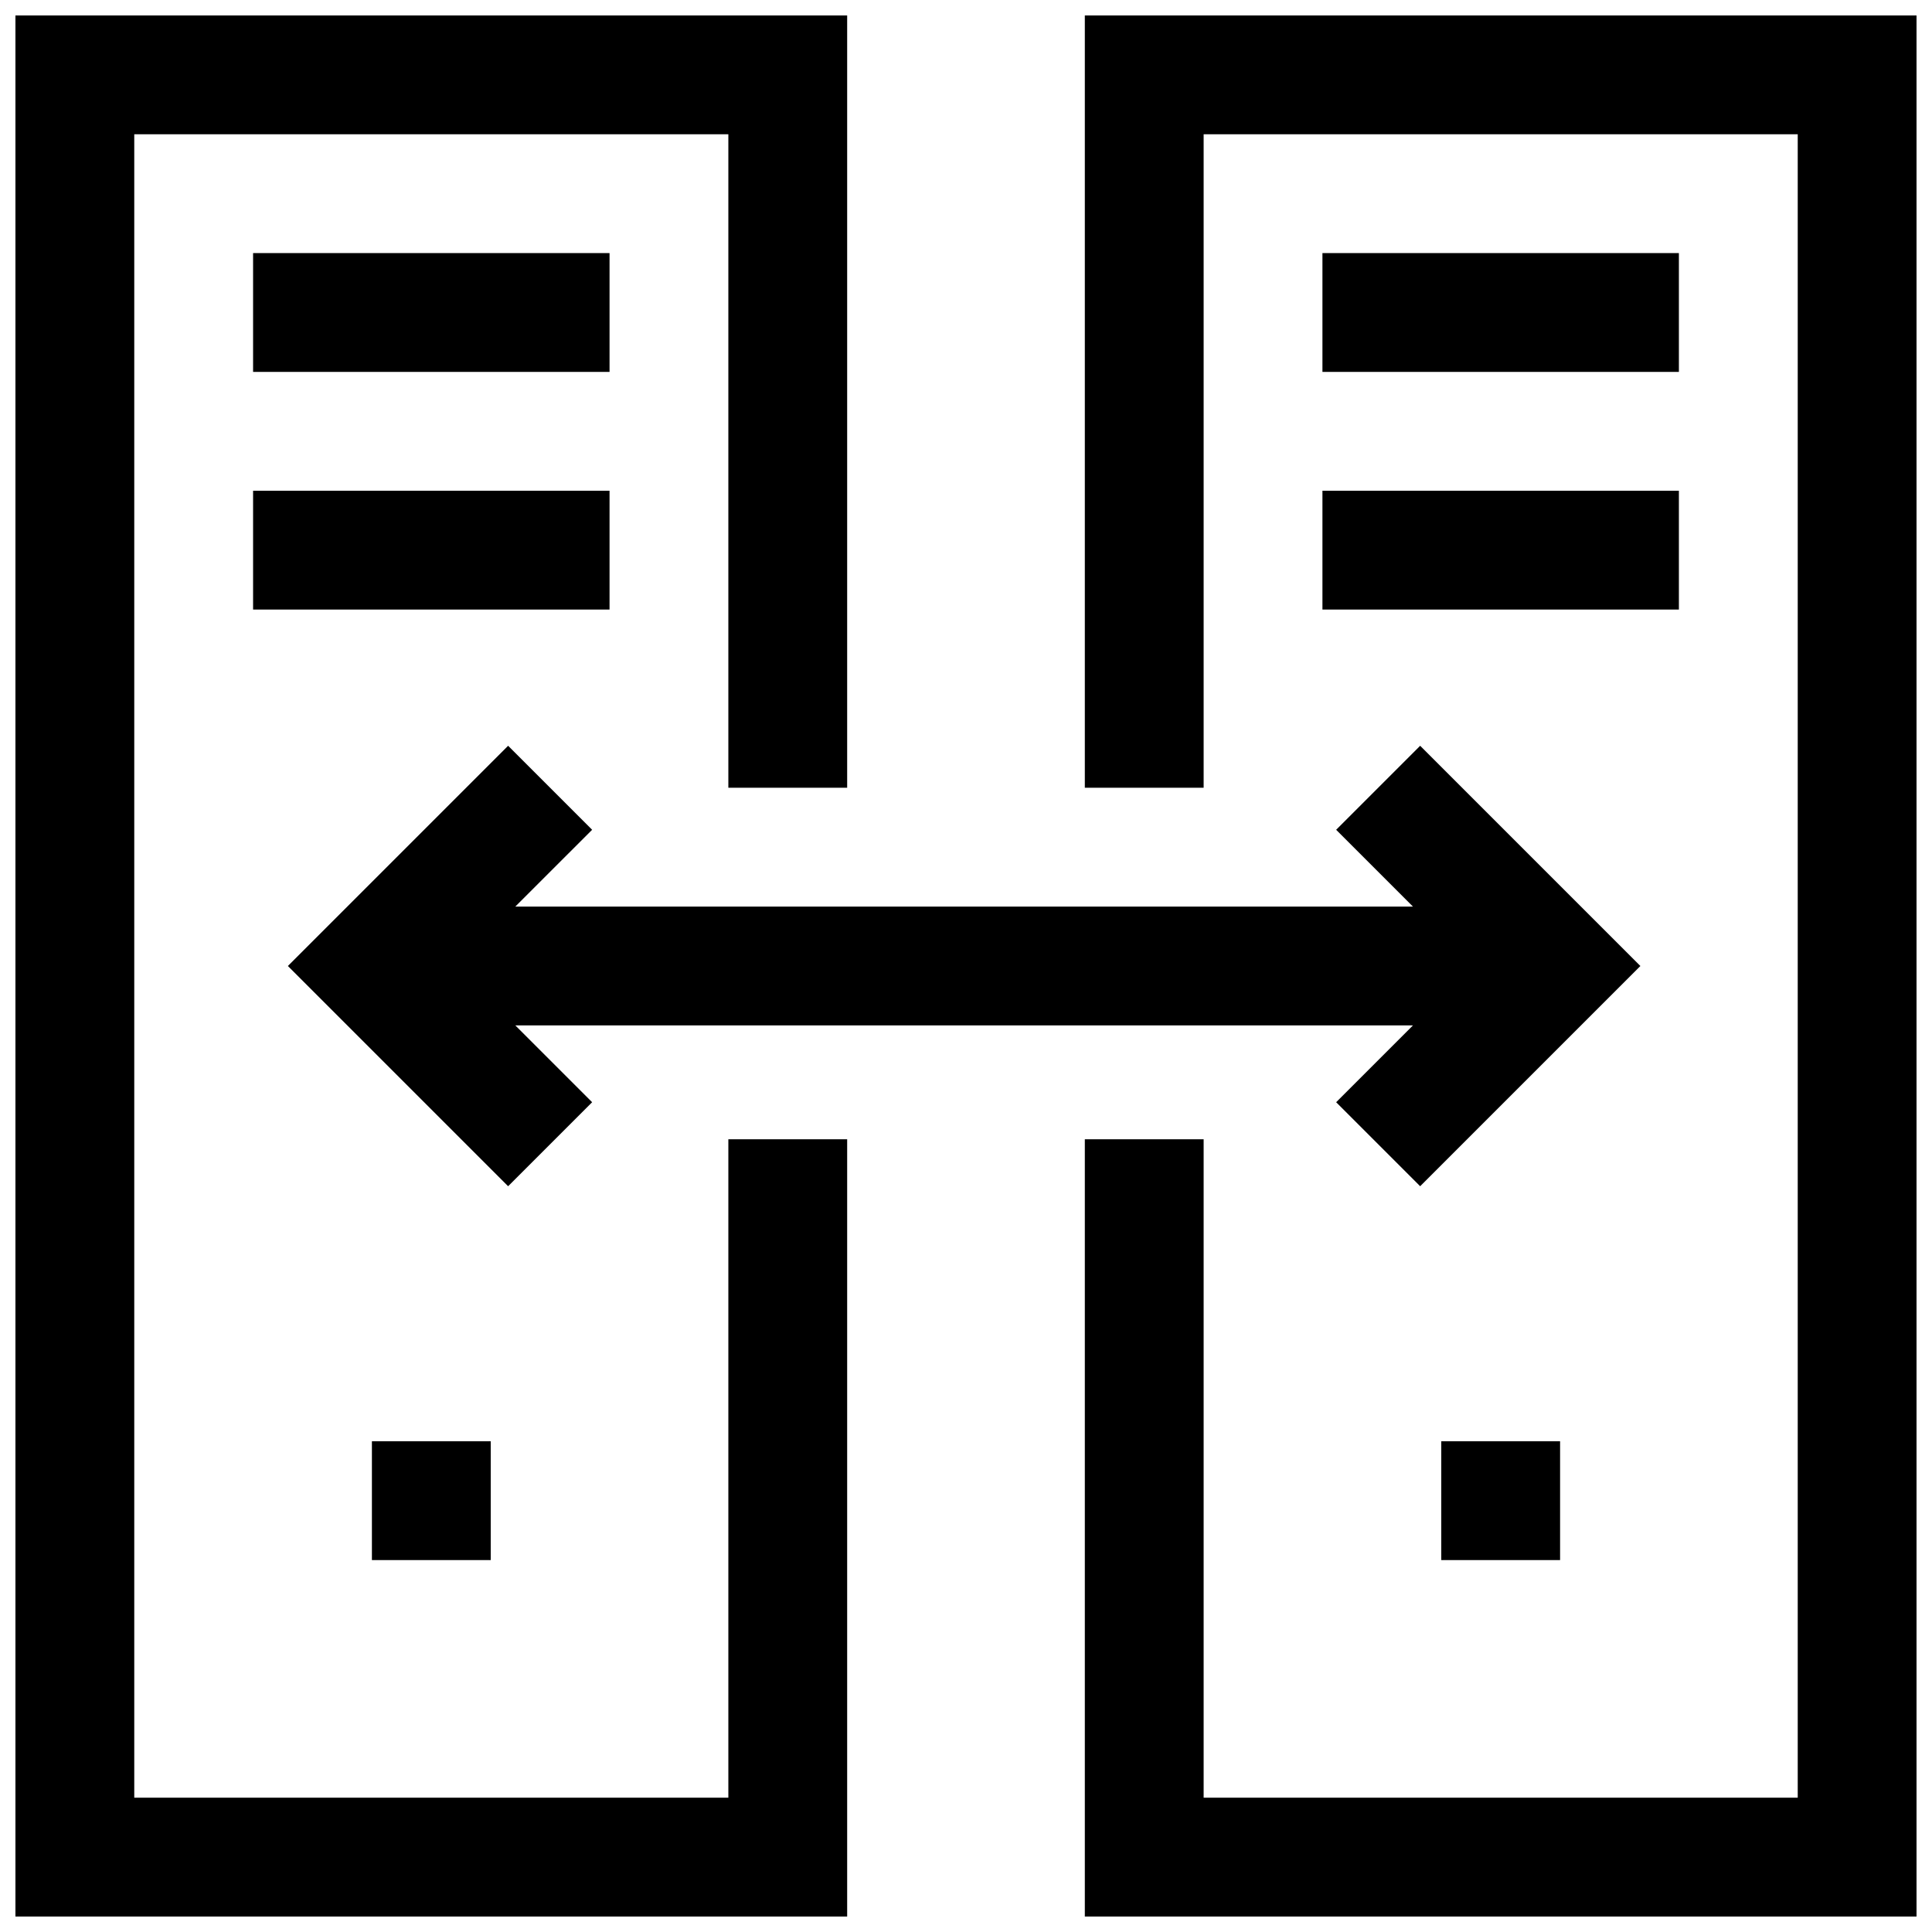
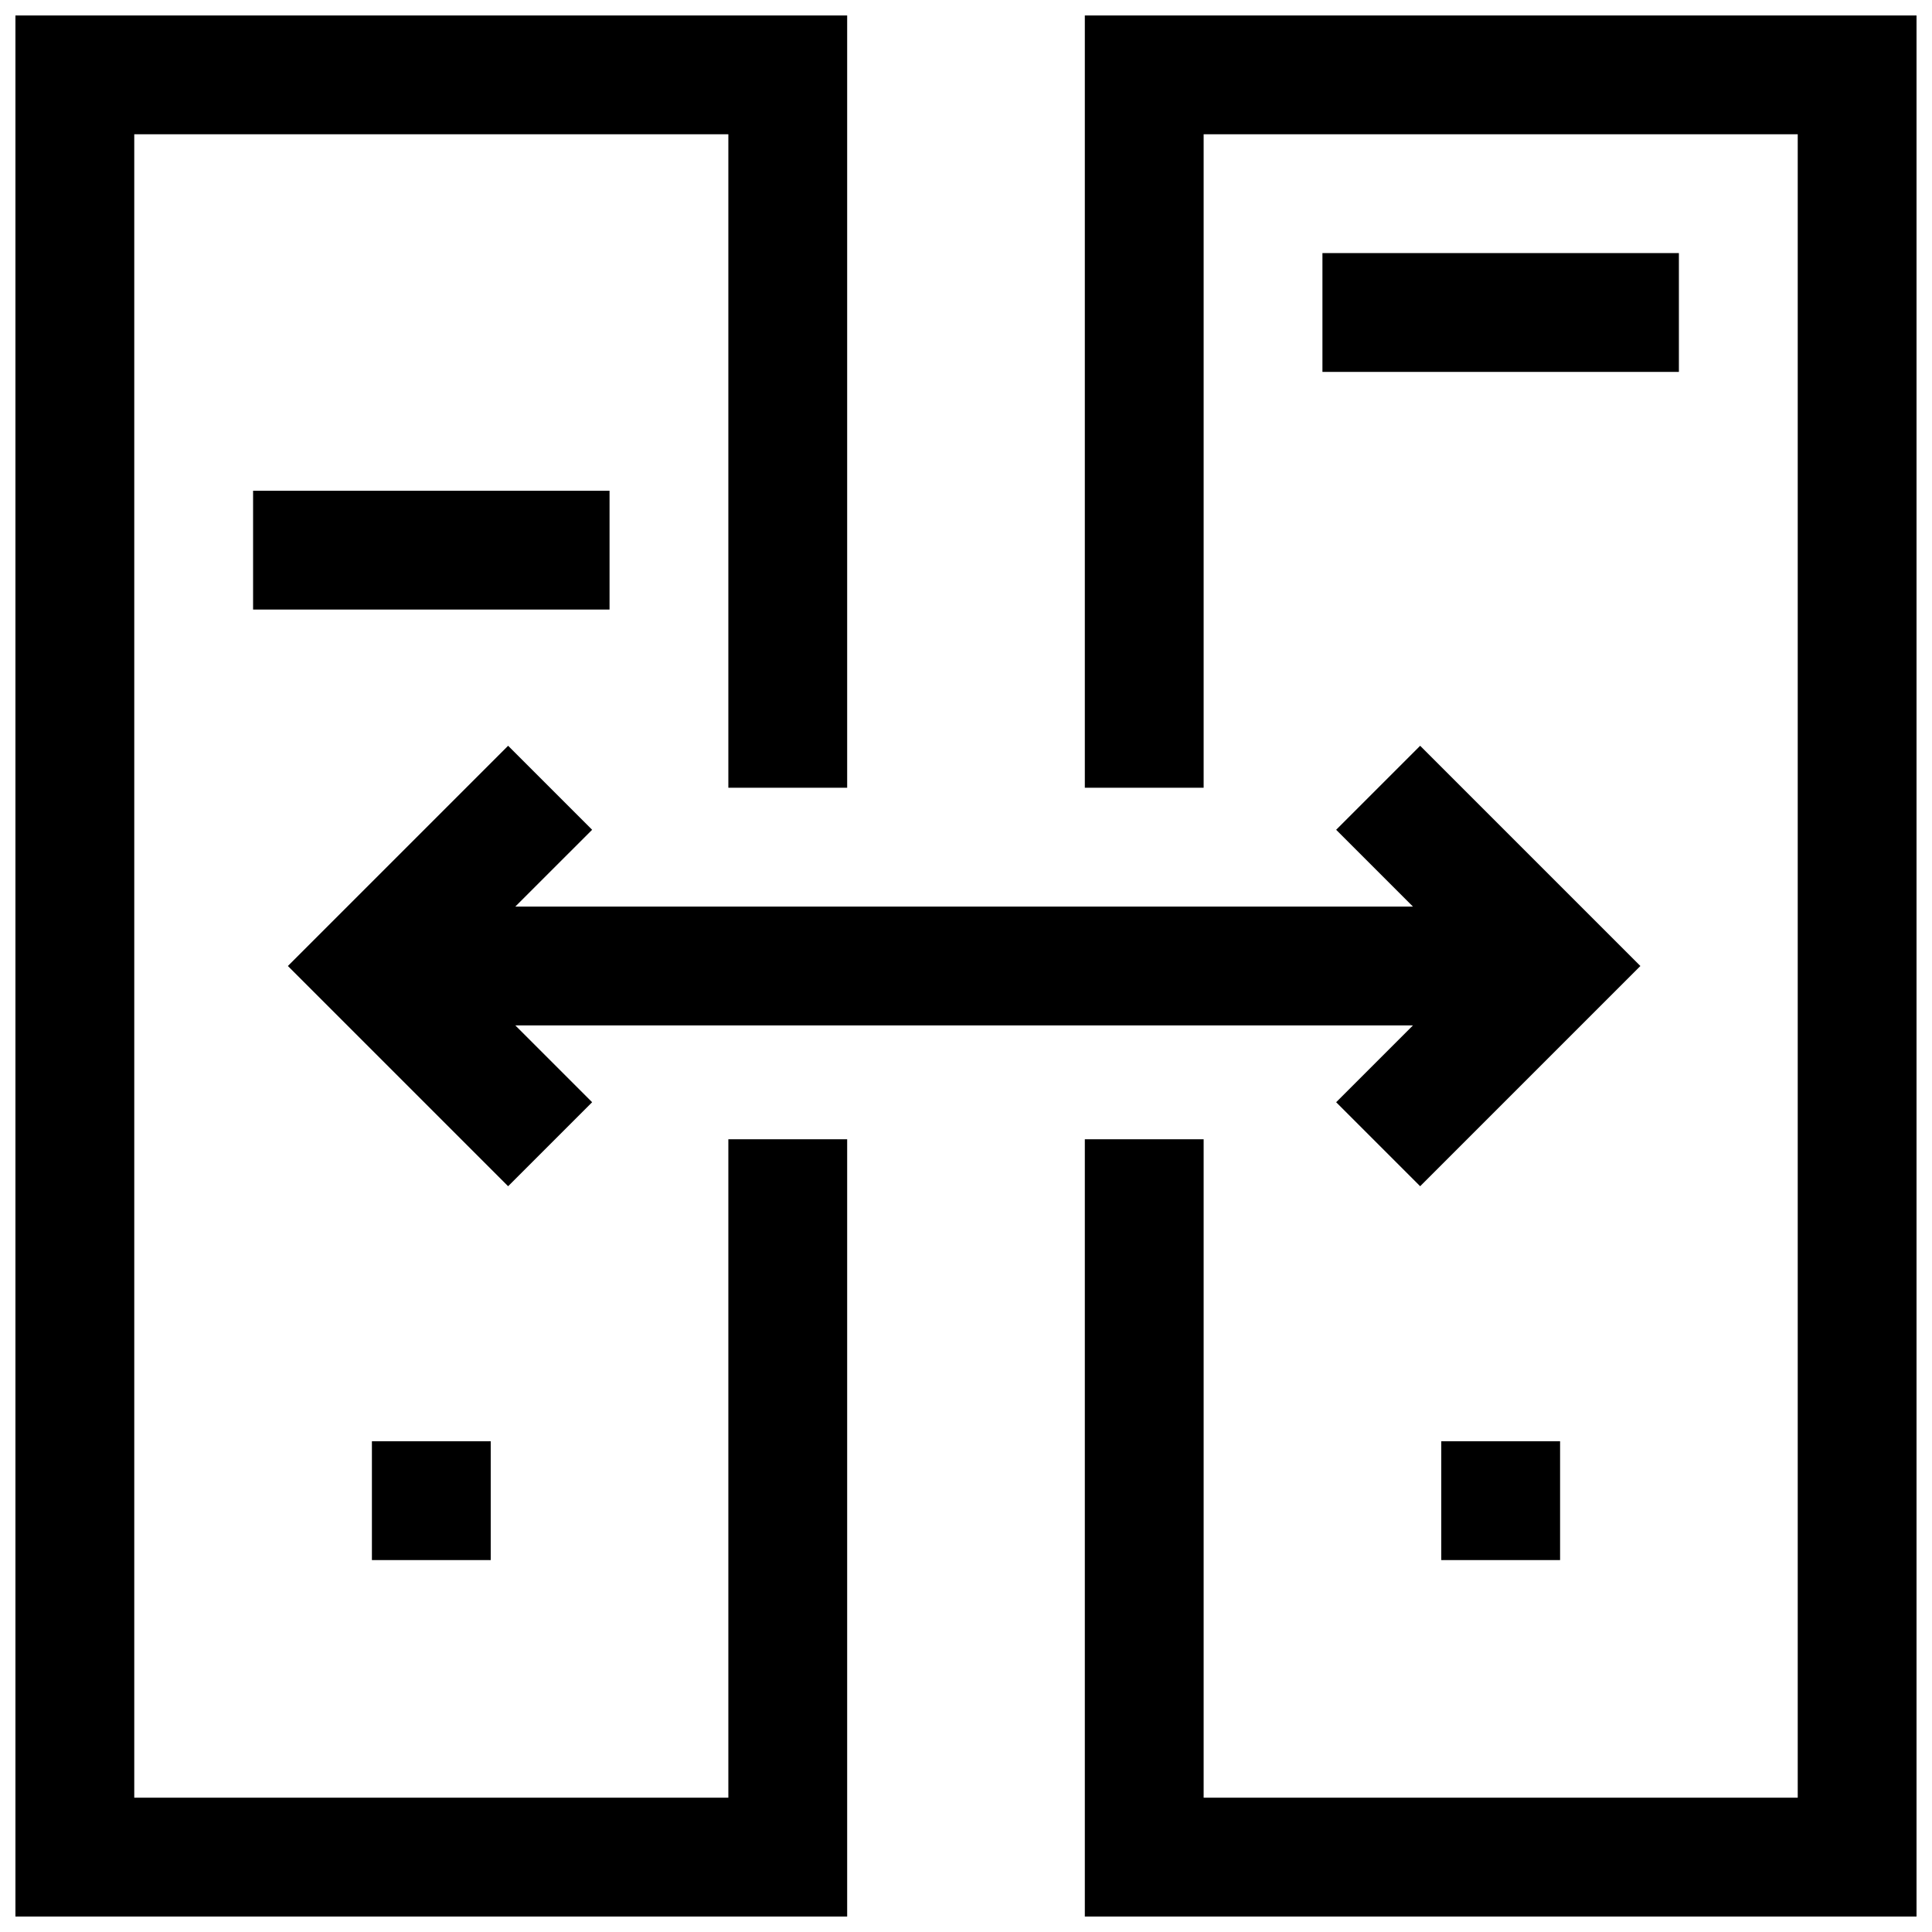
<svg xmlns="http://www.w3.org/2000/svg" width="800px" height="800px" version="1.1" viewBox="144 144 512 512">
  <defs>
    <clipPath id="b">
      <path d="m148.09 148.09h220.91v503.81h-220.91z" />
    </clipPath>
    <clipPath id="a">
      <path d="m431 148.09h220.9v503.81h-220.9z" />
    </clipPath>
  </defs>
  <g clip-path="url(#b)">
    <path d="m337.02 620.41h-157.44v-440.83h157.44v173.18h31.488v-204.67h-220.42v503.81h220.42v-205.98h-31.488z" />
  </g>
-   <path d="m211.07 211.07h94.465v31.488h-94.465z" />
  <path d="m211.07 274.05h94.465v31.488h-94.465z" />
  <g clip-path="url(#a)">
    <path d="m431.49 148.09v204.67h31.488v-173.18h157.44v440.83h-157.44v-174.49h-31.488v205.98h220.41v-503.81z" />
  </g>
  <path d="m494.46 211.07h94.465v31.488h-94.465z" />
-   <path d="m494.46 274.05h94.465v31.488h-94.465z" />
  <path d="m300.92 363.9-22.262-22.262-58.363 58.363 58.363 58.363 22.262-22.262-20.359-20.359h237.89l-20.355 20.359 22.262 22.262 58.363-58.363-58.363-58.363-22.262 22.262 20.355 20.355h-237.89z" />
  <path d="m525.95 525.95h31.488v31.488h-31.488z" />
  <path d="m242.56 525.95h31.488v31.488h-31.488z" />
</svg>